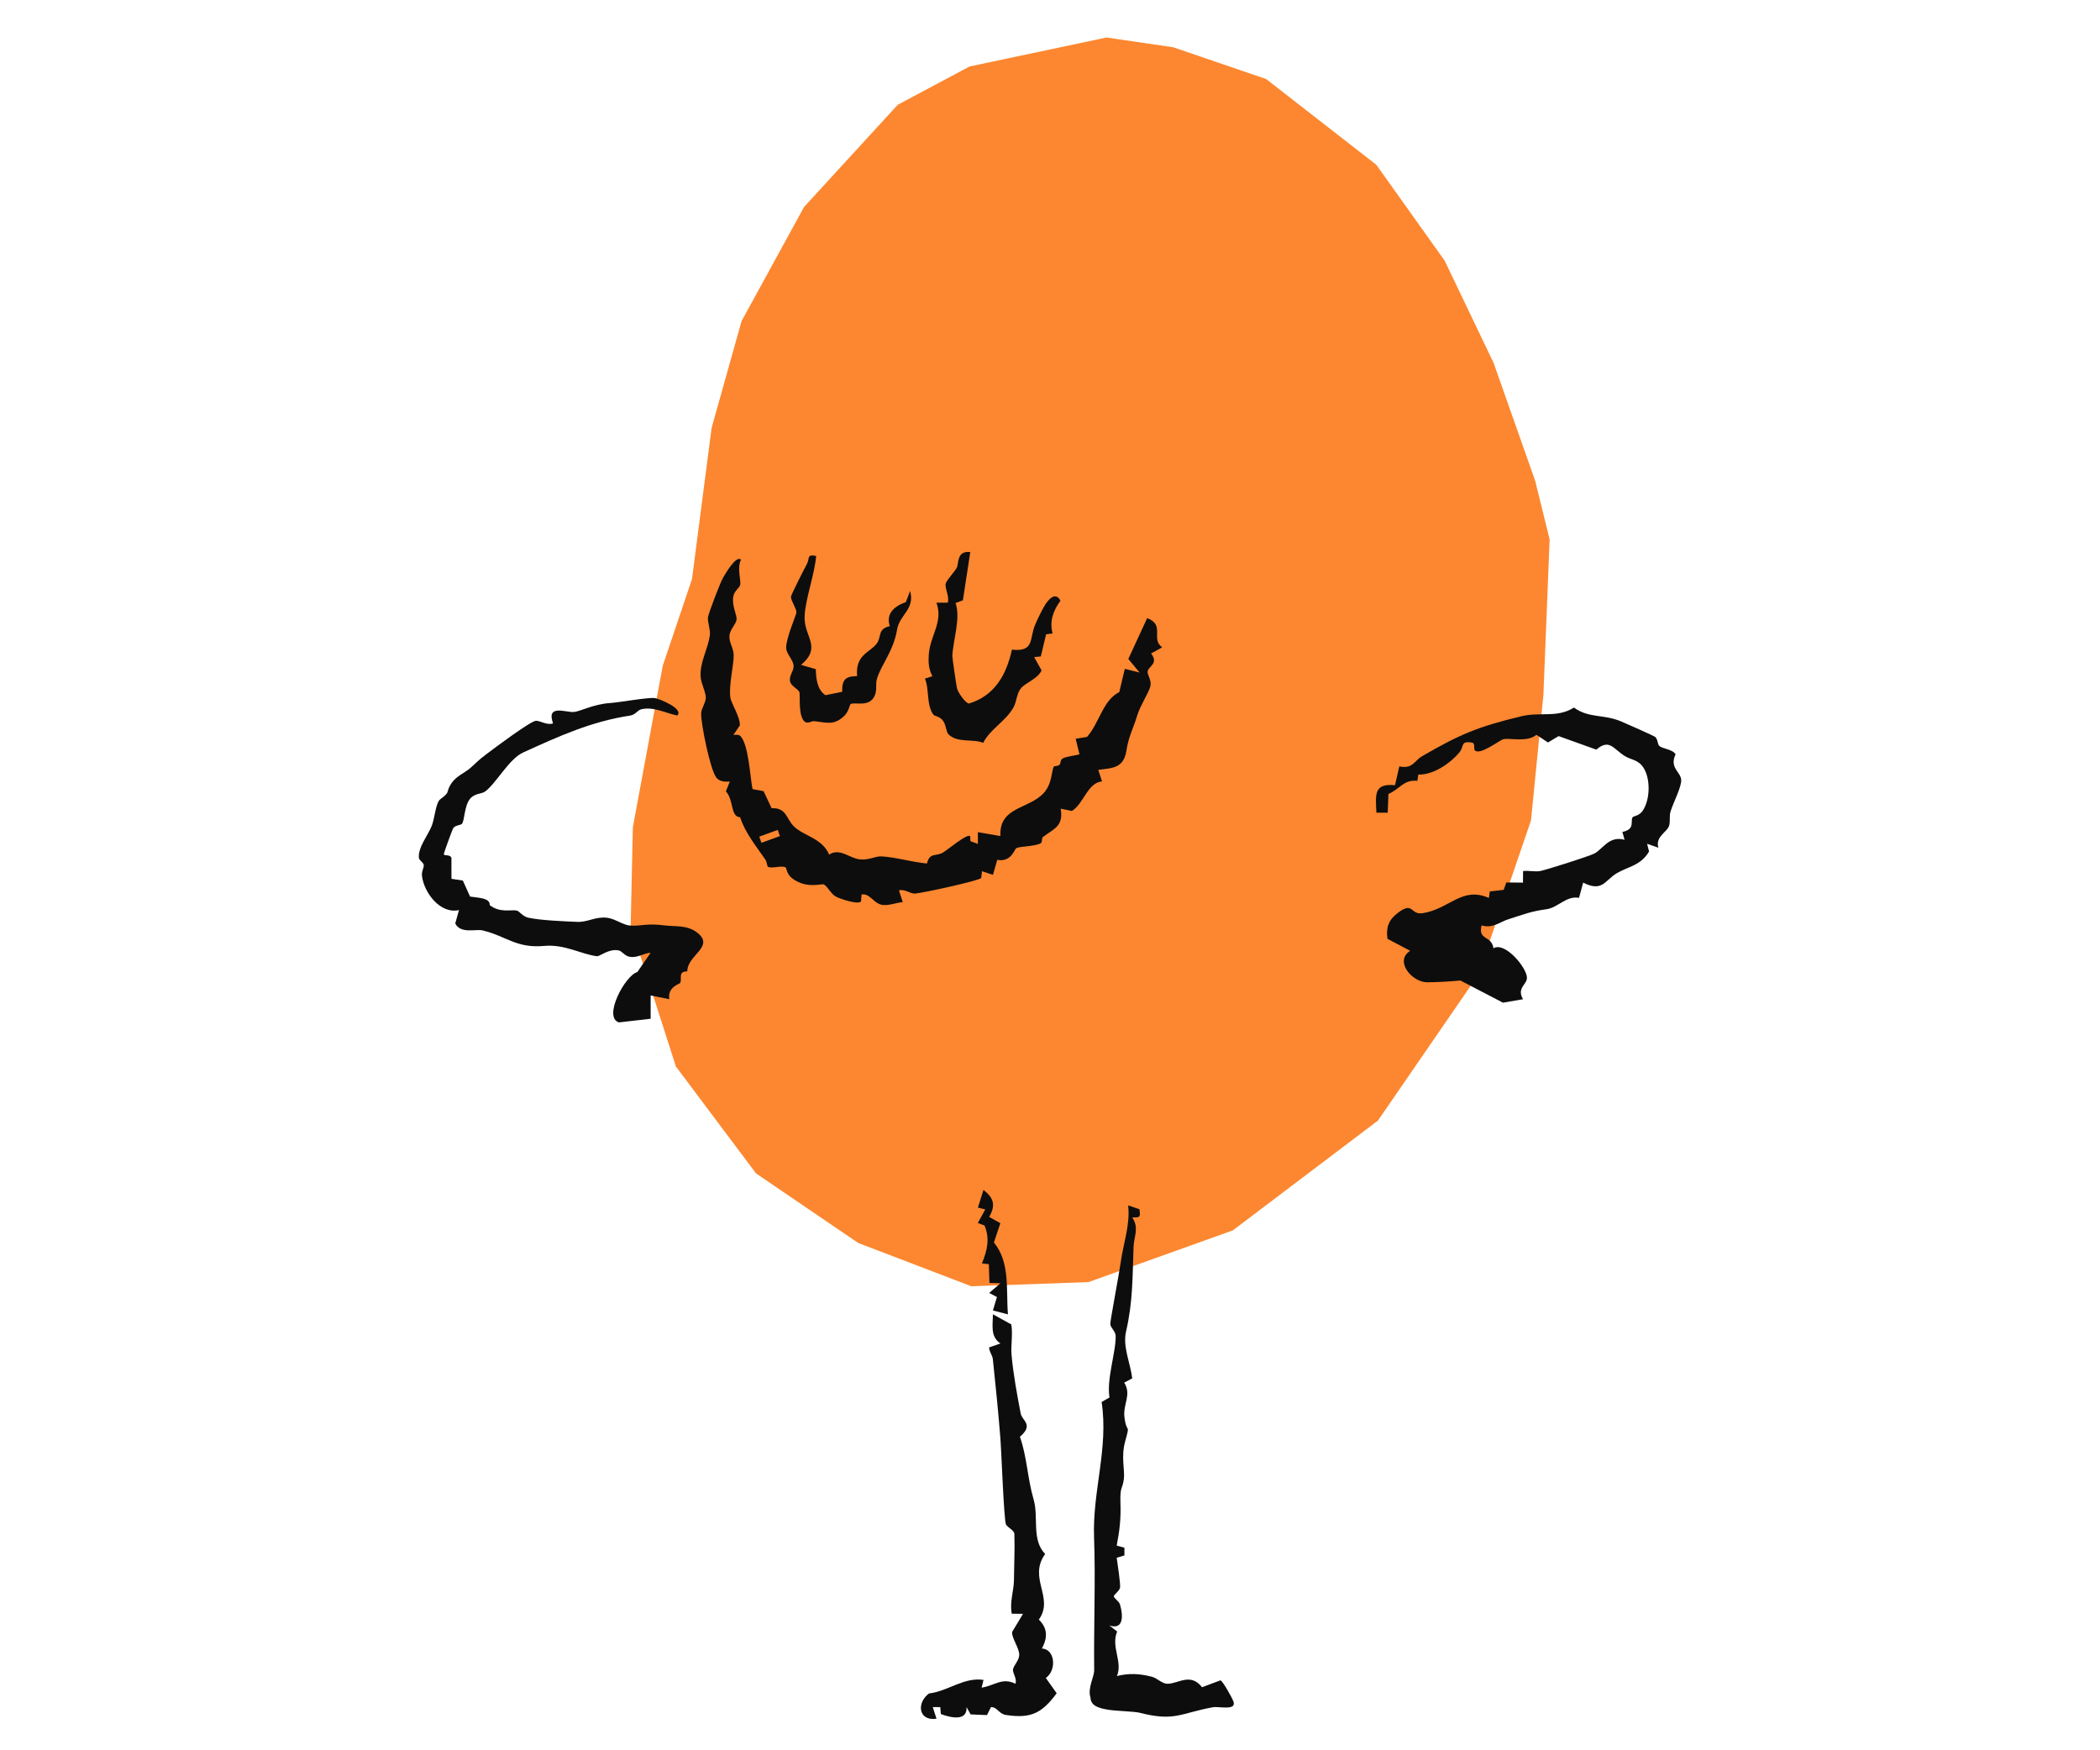
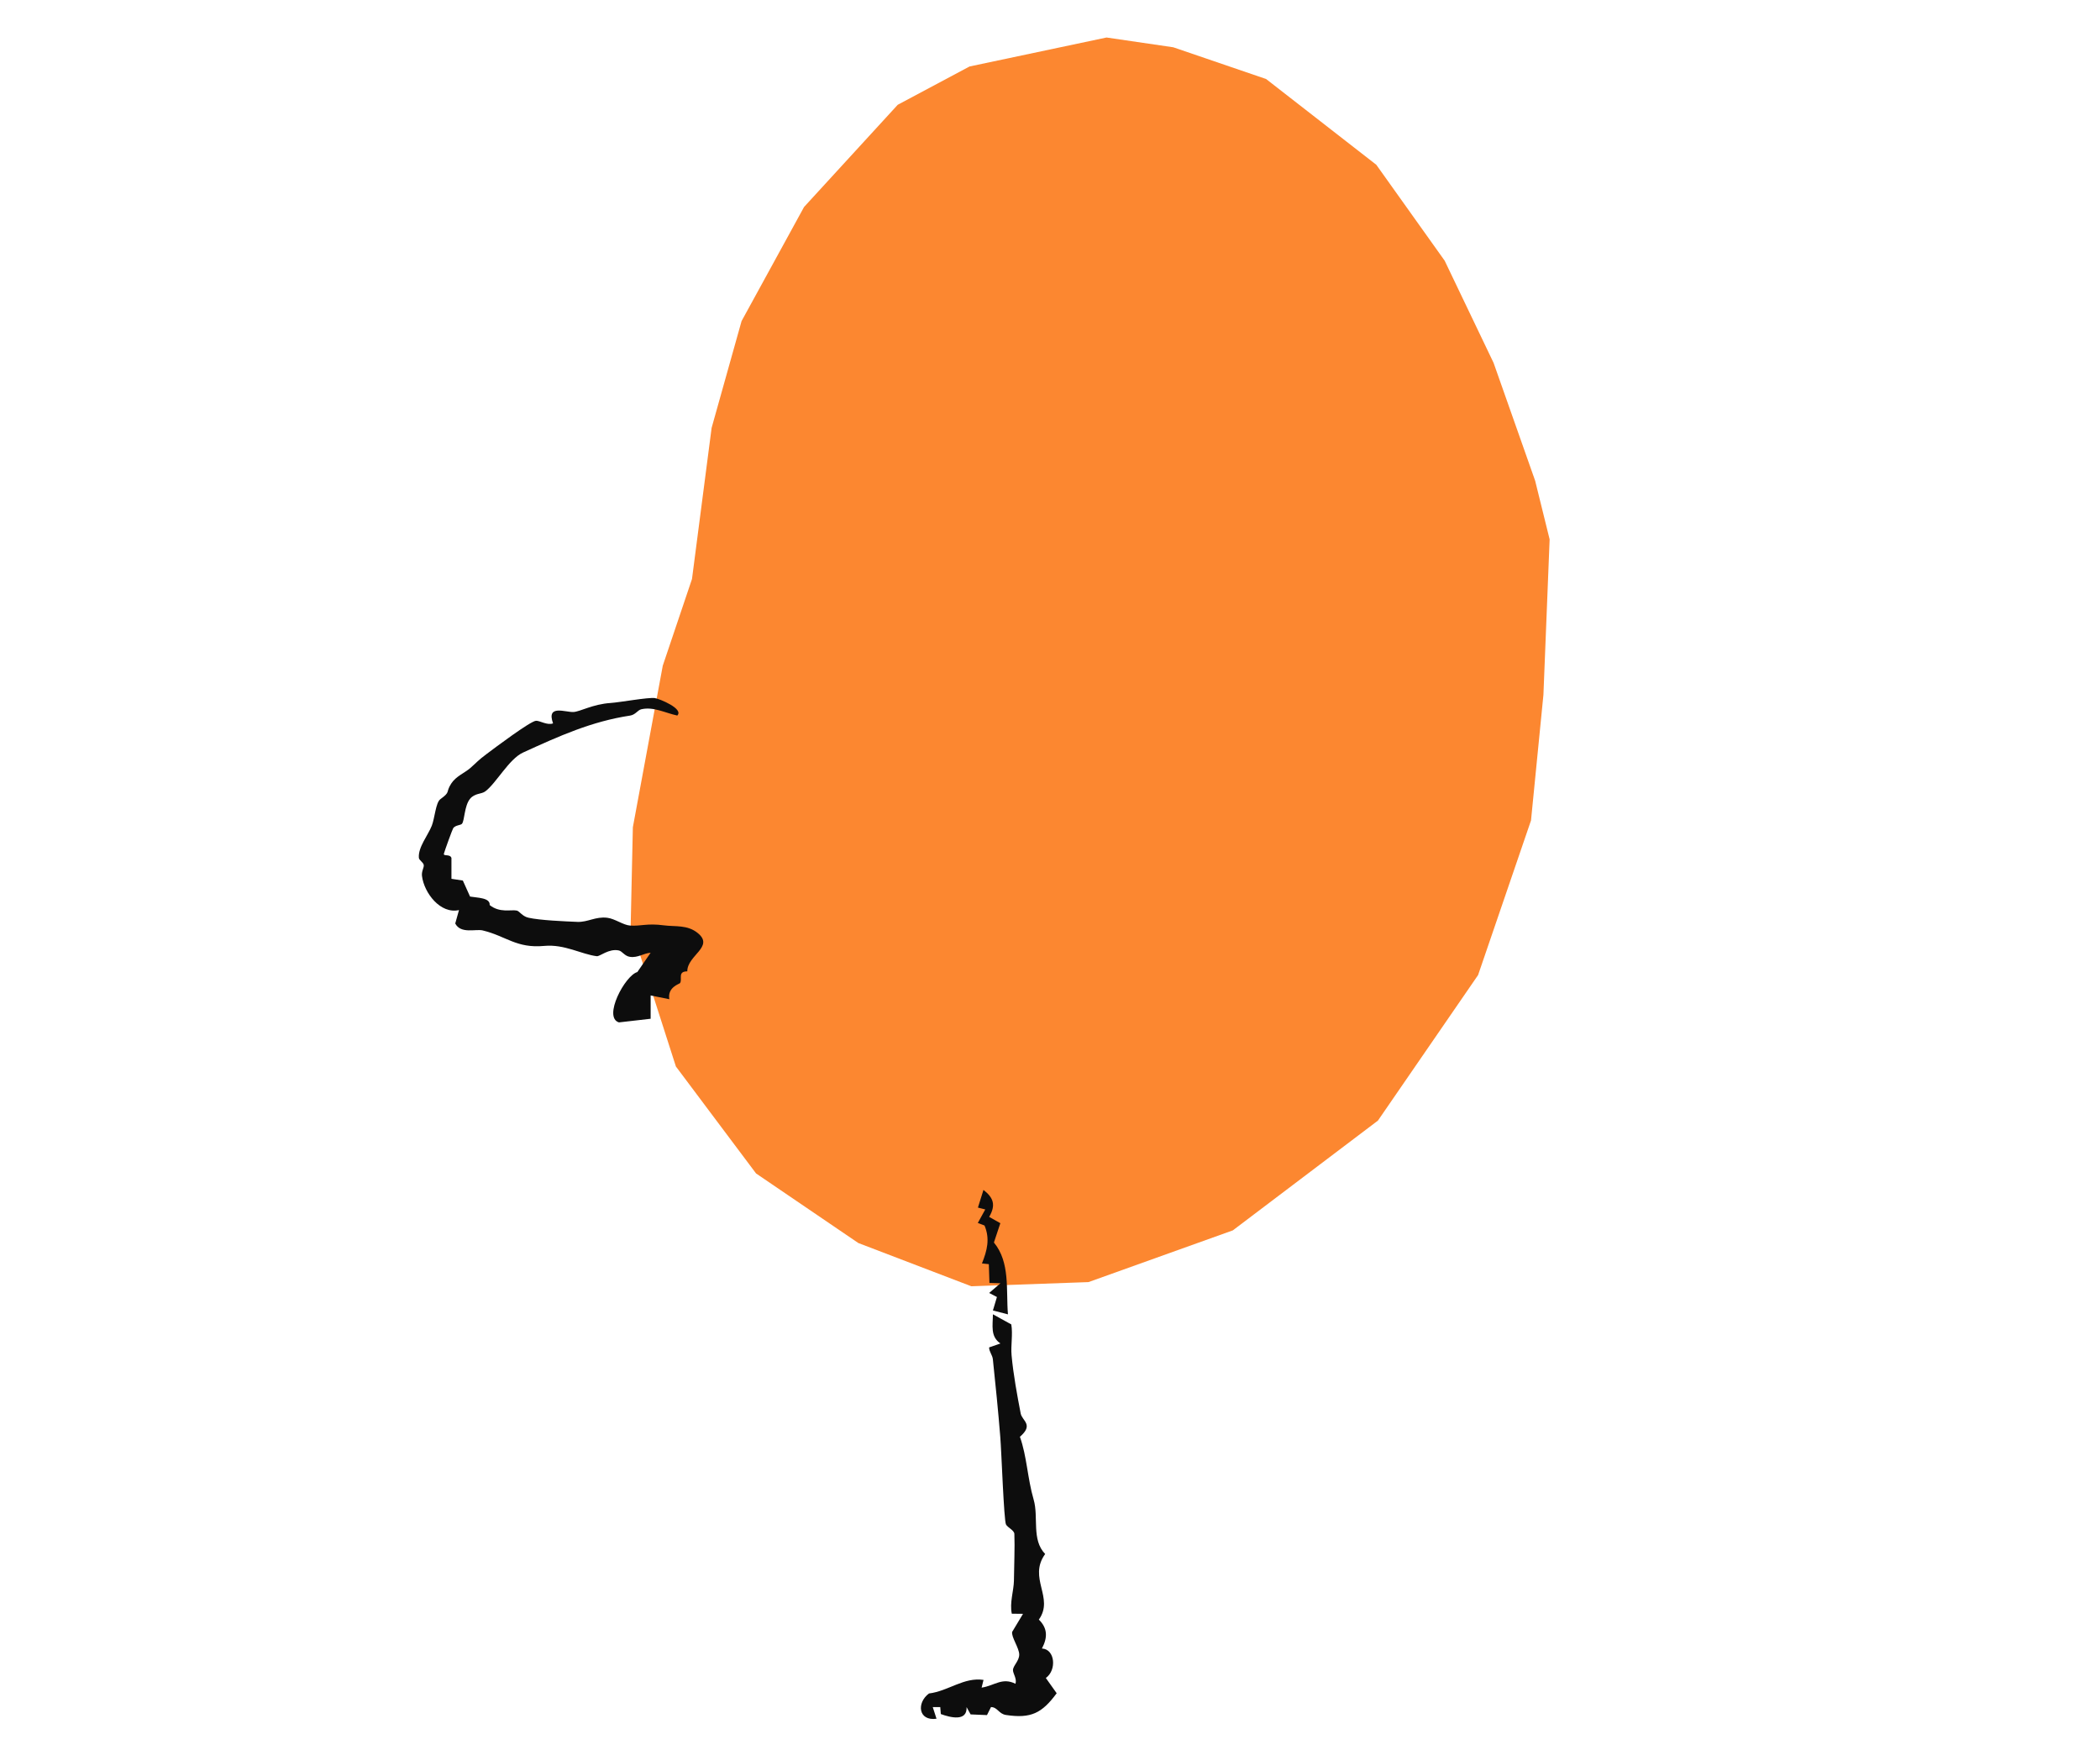
<svg xmlns="http://www.w3.org/2000/svg" width="336" height="280" viewBox="0 0 336 280" fill="none">
  <g clip-path="url(#clip0_3012_74)">
    <path d="M246.948 111.155L244.962 131.249L236.494 155.984L220.469 179.267L197.255 196.827L174.156 205.103L155.413 205.769L137.332 198.852L120.967 187.719L108.144 170.612L100.909 148.069L101.258 132.34L106.042 106.495L110.719 92.624L113.858 68.453L118.651 51.365L128.649 33.112L143.636 16.763L155.136 10.633L177.045 6L187.722 7.563L202.575 12.639L220.21 26.362L231.146 41.702L238.971 58.041L245.624 76.905L247.94 86.281L246.948 111.155Z" fill="#FC8730" />
-     <path d="M118.544 89.573C117.918 90.738 118.562 92.939 118.446 93.531C118.347 94.058 117.48 94.464 117.319 95.482C117.086 96.998 117.945 98.367 117.847 99.134C117.748 99.902 116.782 100.669 116.711 101.732C116.639 102.796 117.39 103.721 117.39 104.821C117.39 106.578 116.595 109.5 116.854 111.571C116.97 112.523 118.446 114.66 118.374 116.047L117.346 117.572C117.686 117.554 118.142 117.471 118.401 117.692C119.751 118.858 120.011 124.276 120.404 126.237L122.175 126.569L123.462 129.297C125.814 129.159 125.823 131.008 126.995 132.173C128.568 133.745 131.564 134.069 132.664 136.722C134.318 135.585 135.865 137.268 137.529 137.471C139.031 137.647 140.015 136.954 141.007 137C143.234 137.102 146.024 137.943 148.313 138.137C148.76 136.316 149.681 137.074 150.88 136.38C151.747 135.872 154.797 133.246 155.235 133.782L155.27 134.559L156.46 135.003V133.125L160.064 133.745C159.84 129.029 164.571 129.482 166.976 126.884C168.389 125.358 168.228 123.222 168.622 122.64C168.711 122.501 169.265 122.603 169.516 122.344C169.775 122.066 169.578 121.548 170.106 121.299C170.732 121.003 171.966 120.883 172.717 120.67L172.109 118.183L173.924 117.887C175.91 115.63 176.464 112.006 179.084 110.72L179.969 106.994L182.339 107.595L180.533 105.413L183.546 98.884C186.479 99.957 184.056 102.232 185.952 103.554L184.172 104.543C185.424 106.143 183.797 106.559 183.627 107.373C183.511 107.928 184.235 108.686 184.083 109.657C183.931 110.628 182.473 112.764 181.964 114.428C181.302 116.62 180.595 117.739 180.229 120.069C179.791 122.834 178.163 122.861 175.722 123.157L176.321 124.997C173.978 125.247 173.433 128.53 171.51 129.732L169.712 129.371C170.213 132.247 168.532 132.598 166.851 133.921C166.663 134.069 166.77 134.688 166.592 134.836C165.858 135.437 163.086 135.345 162.567 135.715C162.335 135.881 161.772 137.971 159.563 137.555L158.874 139.959L157.122 139.376L156.996 140.458C156.639 140.893 147.839 142.816 146.435 142.946C145.648 143.02 144.781 142.169 143.833 142.446L144.441 144.314C143.377 144.397 141.875 145.045 140.829 144.675C139.639 144.259 139.049 142.853 137.851 143.103L137.761 144.212C137.368 144.767 134.318 143.806 133.621 143.362C132.923 142.918 132.405 141.827 131.815 141.485C131.537 141.318 129.007 142.252 126.753 140.514C125.859 139.829 125.832 138.868 125.725 138.785C125.161 138.359 123.4 139.043 122.845 138.637C122.738 138.563 122.711 137.888 122.461 137.518C121.003 135.409 119.152 133.098 118.419 130.74C116.836 130.647 117.444 128.049 116.147 126.597L116.764 125.025C115.978 125.071 115.182 125.071 114.636 124.424C113.653 123.268 112.141 115.788 112.186 114.132C112.204 113.319 112.91 112.459 112.928 111.654C112.946 110.757 112.213 109.389 112.114 108.418C111.882 106.014 113.304 103.85 113.581 101.557C113.688 100.697 113.143 99.356 113.286 98.7C113.474 97.812 115.173 93.364 115.665 92.467C115.915 92.014 117.82 88.667 118.571 89.564L118.544 89.573ZM124.446 132.765L121.486 133.837L121.826 134.827L124.786 133.754L124.446 132.765Z" fill="#0D0D0D" />
-     <path d="M265.467 119.302C265.941 119.801 267.551 119.819 268.097 120.661C267.068 122.825 268.875 123.444 268.991 124.72C269.089 125.83 267.703 128.438 267.283 129.834C267.068 130.537 267.265 131.406 267.059 132.09C266.746 133.135 264.815 133.81 265.342 135.613L263.536 134.984L263.849 136.223C262.534 138.461 260.504 138.637 258.734 139.663C256.784 140.791 256.427 142.779 253.306 141.198L252.644 143.63C250.596 143.26 249.282 145.202 247.44 145.452C244.936 145.794 243.863 146.256 241.251 147.088C239.928 147.505 238.882 148.568 237.057 148.041C236.423 150.482 238.658 149.585 238.953 151.703C240.777 150.574 244.346 154.846 244.31 156.446C244.283 157.537 242.638 158.055 243.684 159.849L240.482 160.404L233.668 156.862C232.014 157.001 229.975 157.14 228.339 157.14C225.933 157.14 223.045 153.755 225.629 152.1L221.99 150.186C221.73 148.18 222.276 147.024 223.841 145.896C226.148 144.24 225.683 146.376 227.596 146.09C231.907 145.442 233.892 141.744 238.22 143.649L238.372 142.604L240.59 142.354L241.01 141.17L243.675 141.198L243.693 139.349C244.578 139.238 245.535 139.487 246.402 139.349C247.171 139.229 254.307 136.972 255.112 136.538C256.48 135.798 257.464 133.653 259.932 134.346L259.583 133.089C261.712 132.645 260.8 131.36 261.22 130.74C261.372 130.518 262.293 130.555 262.874 129.64C264.019 127.855 264.108 124.637 262.964 122.825C262.132 121.512 260.96 121.567 259.968 120.948C258.054 119.736 257.518 118.146 255.407 119.921L249.38 117.757L247.681 118.775L245.821 117.554C244.346 118.812 241.466 117.989 240.509 118.266C239.865 118.451 236.646 120.985 235.931 119.977C235.814 119.644 236.002 118.886 235.573 118.812C233.606 118.451 234.33 119.394 233.489 120.383C231.925 122.233 229.206 124.008 226.935 123.907L226.774 124.914C224.547 124.683 223.957 126.255 222.15 127.013L222.034 130.009H220.228C220.076 127.078 219.808 125.275 223.197 125.617L223.894 122.603C226.005 123.074 226.353 121.66 227.471 121.012C233.588 117.452 236.557 116.222 243.496 114.567C246.438 113.864 249.201 114.882 251.821 113.189C254.236 114.937 256.543 114.225 259.333 115.39C260.156 115.732 264.537 117.683 264.788 117.859C265.244 118.174 265.19 119.015 265.467 119.302Z" fill="#0D0D0D" />
    <path d="M108.323 114.456C106.463 114.068 104.558 113.004 102.6 113.467C102.018 113.606 101.678 114.345 100.811 114.475C94.668 115.409 89.517 117.72 83.677 120.393C81.451 121.41 79.385 125.303 77.65 126.597C77.006 127.078 75.969 126.856 75.2 127.799C74.288 128.918 74.341 131.249 73.921 131.776C73.716 132.034 72.893 131.979 72.517 132.478C72.392 132.654 71.14 136.103 71.024 136.565C70.908 137.028 72.016 136.575 72.231 137.25V140.588L74.055 140.865L75.209 143.427C76.354 143.63 78.455 143.593 78.348 144.786C79.939 146.071 81.755 145.489 82.667 145.664C83.123 145.748 83.534 146.58 84.554 146.811C86.387 147.227 90.348 147.393 92.369 147.477C94.042 147.551 95.285 146.589 97.162 146.82C98.388 146.968 99.72 147.995 100.829 148.069C102.591 148.179 103.521 147.671 106.23 148.032C108.063 148.272 109.986 147.911 111.649 149.271C114.341 151.471 109.941 152.831 109.968 155.392C108.367 155.392 109.217 156.64 108.806 157.269C108.707 157.417 106.767 157.916 107.089 159.849L104.102 159.248V162.974L99.031 163.557C96.438 162.762 99.988 156.058 101.974 155.503L104.102 152.415C102.939 152.498 102.063 153.256 100.793 153.071C99.917 152.942 99.559 152.156 98.996 152.045C97.413 151.712 95.982 153.025 95.49 152.969C92.995 152.655 90.331 151.018 87.076 151.323C82.613 151.74 80.995 149.751 77.23 148.845C76.112 148.577 73.733 149.446 72.839 147.736L73.438 145.59C70.478 146.265 67.867 142.872 67.519 140.153C67.42 139.386 67.84 138.831 67.805 138.415C67.769 137.962 67.053 137.638 67.018 137.222C66.875 135.539 68.493 133.616 69.092 132.081C69.566 130.851 69.718 128.391 70.452 127.855C72.177 126.588 71.221 126.875 72.204 125.34C72.956 124.175 74.368 123.638 75.254 122.862C76.327 121.918 76.443 121.678 77.865 120.615C79.144 119.653 84.831 115.381 85.752 115.307C86.36 115.261 87.549 116.074 88.488 115.723C87.38 112.616 90.492 113.985 91.779 113.901C92.861 113.827 94.864 112.644 97.69 112.459C99.192 112.357 103.691 111.534 104.764 111.673C105.47 111.765 109.512 113.411 108.341 114.484L108.323 114.456Z" fill="#0D0D0D" />
-     <path d="M182.321 193.471C182.482 194.802 182.401 194.747 181.158 194.765C182.294 196.411 181.436 197.835 181.373 199.379C181.185 204.345 181.284 208.164 180.157 213.065C179.611 215.423 180.881 218.16 181.158 220.499L179.871 221.183C181.105 223.144 179.638 224.605 179.915 226.741C180.273 229.561 180.881 227.48 180.023 230.597C179.334 233.112 180.005 235.202 179.817 236.616C179.593 238.327 179.182 237.68 179.272 240.463C179.361 242.95 179.137 244.846 178.672 247.259L179.906 247.592V248.831L178.672 249.201C178.78 250.024 179.334 253.557 179.2 254.019C179.021 254.62 178.225 255.064 178.216 255.369C178.207 255.674 179.048 256.136 179.209 256.71C179.737 258.531 179.763 260.769 177.501 260.039L178.744 261C177.716 263.469 179.674 265.846 178.708 268.12C180.658 267.64 182.339 267.732 184.306 268.241C185.182 268.462 185.907 269.369 186.819 269.359C188.527 269.35 190.485 267.547 192.327 269.914L195.261 268.814C195.591 268.805 197.138 271.616 197.344 272.17C197.916 273.733 194.992 272.938 194.062 273.114C188.84 274.075 187.964 275.435 182.357 274.001C181.373 273.752 178.333 273.742 176.92 273.447C175.864 273.225 174.505 272.91 174.478 271.56C173.978 270.071 175.078 268.278 175.069 267.186C174.988 260.242 175.301 252.586 175.051 246.03C174.765 238.521 177.394 231.743 176.258 224.281L177.519 223.56C177.009 220.656 178.61 216.107 178.502 213.656C178.476 212.972 177.653 212.353 177.644 211.807C177.644 211.206 179.066 203.744 179.325 201.876C179.737 198.88 180.854 195.921 180.506 192.833L182.312 193.452L182.321 193.471Z" fill="#0D0D0D" />
    <path d="M166.708 263.719C168.818 263.82 169.104 267.177 167.334 268.435L169.069 270.876C166.708 274.075 164.946 274.954 160.958 274.353C159.813 274.186 159.608 273.104 158.561 273.086L157.917 274.371L155.297 274.26L154.653 273.095C154.77 275.434 152.087 274.778 150.531 274.205L150.442 273.095H149.243L149.842 274.954C146.927 275.36 146.614 272.42 148.635 270.913C151.756 270.524 154.197 268.277 157.363 268.74L157.059 269.979C159.134 269.664 160.332 268.296 162.478 269.359C162.728 268.536 162.067 267.723 162.076 267.168C162.085 266.474 163.068 265.716 163.077 264.708C163.086 263.645 161.772 261.869 161.95 261.056L163.685 258.171L161.888 258.152C161.512 256.414 162.21 254.426 162.228 252.881C162.246 250.662 162.389 247.49 162.299 245.391C162.272 244.79 161.226 244.384 160.958 243.875C160.618 243.209 160.234 232.141 160.046 229.884C159.706 225.64 159.304 221.71 158.856 217.429C158.785 216.772 158.257 216.236 158.257 215.552L160.064 214.923C158.427 213.786 158.856 212.084 158.865 210.253L161.807 211.872C162.076 213.481 161.709 215.21 161.852 216.809C162.12 219.815 162.764 223.291 163.31 226.121C163.542 227.305 165.447 227.906 163.185 229.847C164.311 233.001 164.383 236.45 165.384 239.899C166.207 242.728 165.009 246.316 167.226 248.6C164.436 252.465 168.729 255.581 166.216 259.095C167.629 260.482 167.629 261.962 166.717 263.7L166.708 263.719Z" fill="#0D0D0D" />
-     <path d="M155.244 88.325L154.063 96.036L152.892 96.471C153.732 98.884 152.507 102.324 152.373 104.923C152.364 105.191 153.017 109.731 153.124 110.129C153.303 110.804 154.412 112.413 155.011 112.551C159.134 111.312 161.029 107.965 161.906 103.924C165.536 104.34 164.696 102.139 165.608 99.976C165.966 99.116 166.779 97.442 167.253 96.702C167.852 95.778 168.908 94.64 169.677 96.101C168.505 97.682 167.888 99.421 168.416 101.326L167.379 101.474L166.529 105.015L165.465 105.117L166.654 107.244C166.019 108.621 164.106 109.204 163.363 110.092C162.657 110.942 162.666 112.283 162.147 113.189C160.815 115.483 158.508 116.555 157.3 118.839C155.718 118.146 153.16 118.913 151.738 117.452C151.416 117.128 151.345 116.019 150.978 115.436C150.415 114.549 149.547 114.604 149.342 114.327C148.188 112.782 148.716 110.184 147.982 108.566L149.181 108.168C148.599 107.059 148.519 106.041 148.599 104.784C148.796 101.677 150.969 99.495 149.825 96.406H151.64C151.962 95.408 151.076 93.993 151.336 93.29C151.55 92.698 152.686 91.561 153.097 90.784C153.428 90.174 153.026 88.056 155.253 88.315L155.244 88.325Z" fill="#0D0D0D" />
-     <path d="M130.58 88.954C130.339 91.94 128.863 95.759 128.738 98.589C128.586 101.871 131.591 103.453 128.175 106.365L130.527 107.05C130.571 108.557 130.723 110.286 132.065 111.211L134.747 110.674C134.712 108.733 135.248 108.187 137.135 108.159C136.849 104.719 139.138 104.433 140.256 102.981C141.097 101.89 140.354 100.605 142.366 100.17C141.714 98.117 143.118 96.971 144.942 96.314L145.621 94.539C146.417 97.516 143.949 98.256 143.529 100.734C142.921 104.285 140.962 106.338 140.301 108.631C140.059 109.472 140.372 110.397 139.925 111.349C139.049 113.236 136.652 112.228 136.071 112.653C135.99 112.709 135.767 113.846 135.132 114.475C133.442 116.149 132.181 115.557 130.276 115.372C129.731 115.316 129.042 116.065 128.461 115.094C127.728 113.892 128.059 111.017 127.898 110.702C127.611 110.147 126.61 109.768 126.422 109.065C126.181 108.159 126.95 107.429 126.976 106.652C127.012 105.552 125.778 104.692 125.787 103.573C125.805 101.964 127.388 98.441 127.424 97.978C127.468 97.368 126.511 96.074 126.556 95.454C126.574 95.158 128.702 90.951 129.123 90.183C129.588 89.314 129.015 88.621 130.598 88.944L130.58 88.954Z" fill="#0D0D0D" />
    <path d="M158.266 194.672L160.055 195.68L159.027 198.769C161.656 201.959 160.949 206.37 161.271 210.262L158.866 209.643L159.509 207.488L158.266 206.841L160.073 205.288L158.311 205.241L158.213 202.236L157.113 202.116C157.945 200.035 158.419 198.186 157.524 196.05L156.451 195.643L157.641 193.479L156.469 193.184L157.354 190.354C158.982 191.621 159.357 192.795 158.266 194.672Z" fill="#0D0D0D" />
  </g>
  <defs>
    <clipPath id="clip0_3012_74">
      <rect width="202" height="269" fill="white" transform="translate(67 6)" />
    </clipPath>
  </defs>
</svg>